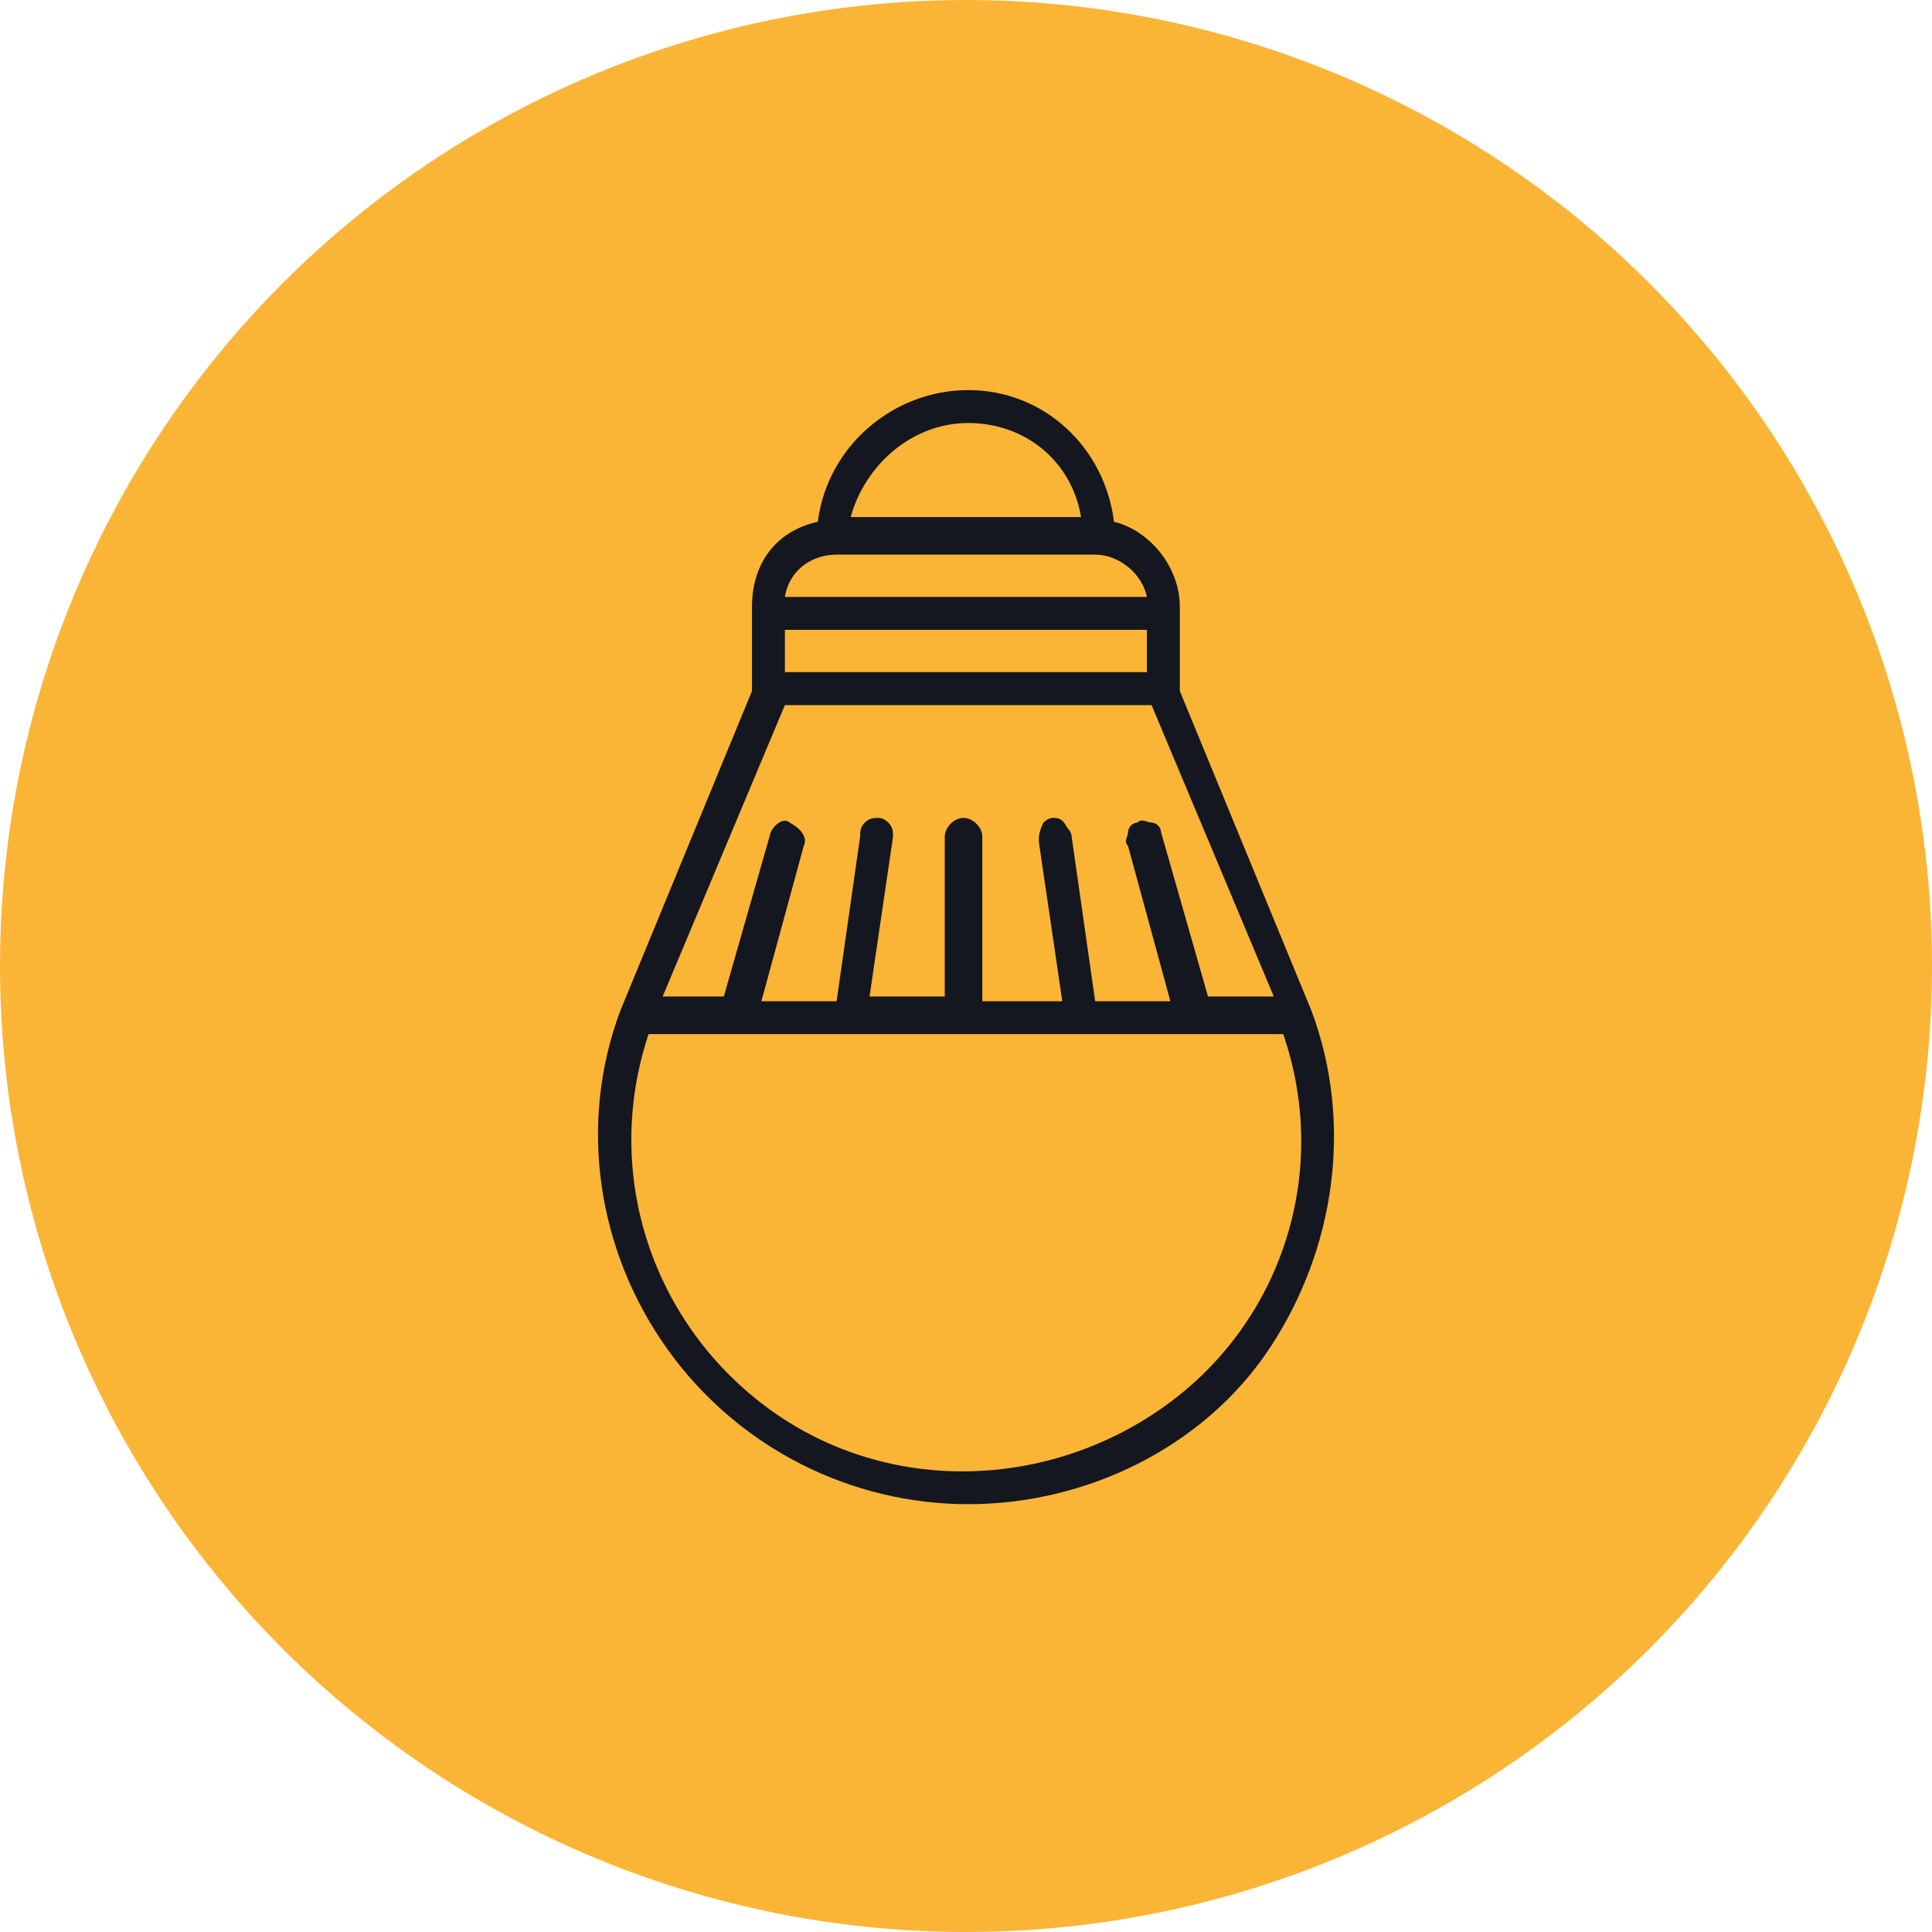
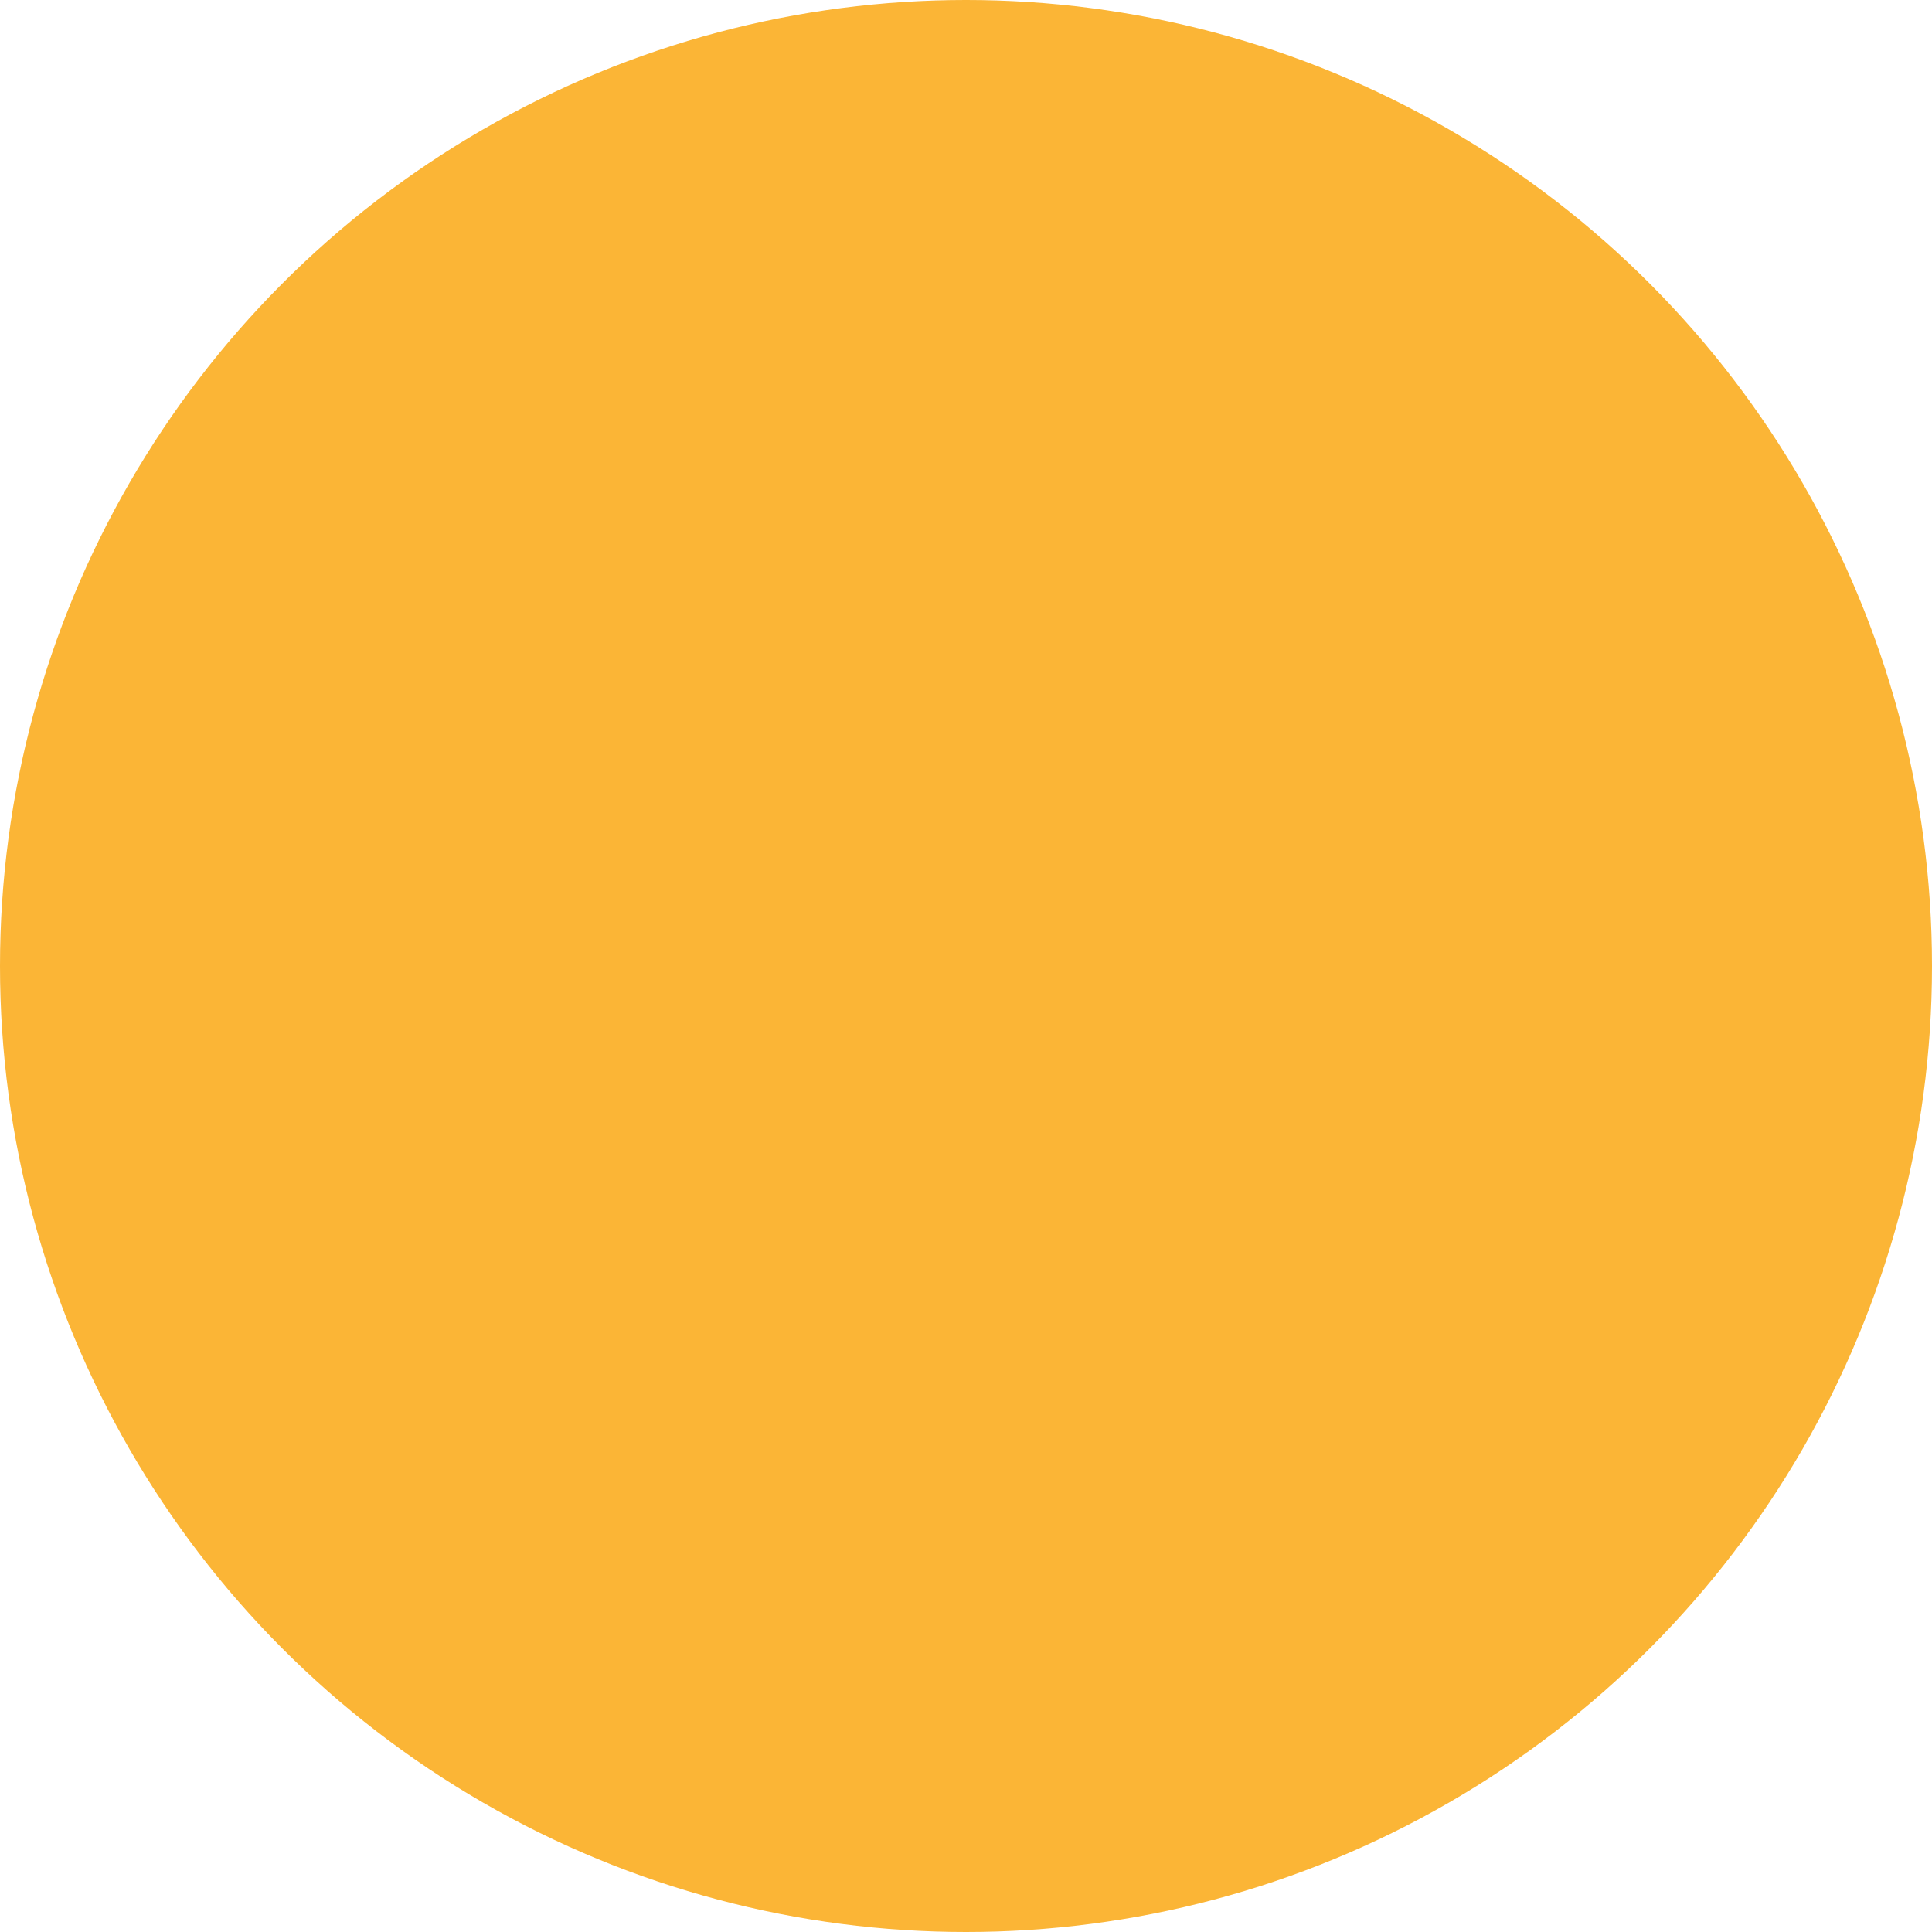
<svg xmlns="http://www.w3.org/2000/svg" width="42" height="42" viewBox="0 0 42 42" fill="none">
  <circle cx="21" cy="21" r="21" fill="#FBB536" />
-   <path d="M28.509 21.97L25.648 15.021V14.919V13.181C25.648 12.364 25.034 11.546 24.217 11.342C24.012 9.707 22.684 8.48 21.049 8.48C19.414 8.48 17.983 9.707 17.779 11.342C16.859 11.546 16.348 12.262 16.348 13.181V14.919V15.021L13.486 21.97C12.567 24.423 12.975 27.182 14.508 29.328C16.041 31.474 18.494 32.7 21.049 32.7C23.604 32.7 26.158 31.474 27.589 29.328C29.02 27.182 29.429 24.423 28.509 21.97ZM21.049 9.196C22.275 9.196 23.297 10.013 23.501 11.24H18.494C18.8 10.116 19.822 9.196 21.049 9.196ZM18.187 12.057H23.808C24.319 12.057 24.83 12.466 24.932 12.977H17.063C17.165 12.364 17.676 12.057 18.187 12.057ZM17.063 13.692H24.932V14.612H17.063V13.692ZM17.063 15.328H25.034L27.691 21.663H26.261L25.239 18.087C25.239 17.985 25.137 17.882 25.034 17.882C24.932 17.882 24.83 17.78 24.728 17.882C24.625 17.882 24.523 17.985 24.523 18.087C24.523 18.189 24.421 18.291 24.523 18.393L25.443 21.766H23.808L23.297 18.189C23.297 18.087 23.195 17.985 23.195 17.985C23.093 17.78 22.99 17.78 22.888 17.78C22.786 17.78 22.684 17.882 22.684 17.882C22.582 18.087 22.582 18.189 22.582 18.291L23.093 21.766H21.355V18.189C21.355 17.985 21.151 17.78 20.947 17.78C20.742 17.78 20.538 17.985 20.538 18.189V21.663H18.903L19.414 18.189C19.414 18.087 19.414 17.985 19.311 17.882C19.311 17.882 19.209 17.78 19.107 17.78C19.005 17.78 18.903 17.78 18.8 17.882C18.698 17.985 18.698 18.087 18.698 18.189L18.187 21.766H16.552L17.472 18.393C17.574 18.189 17.37 17.985 17.165 17.882C17.063 17.78 16.859 17.882 16.757 18.087L15.735 21.663H14.406L17.063 15.328ZM25.341 30.554C22.786 32.394 19.311 32.496 16.757 30.657C14.202 28.817 13.078 25.547 14.1 22.481H27.896C28.918 25.445 27.896 28.715 25.341 30.554Z" fill="#151720" />
</svg>